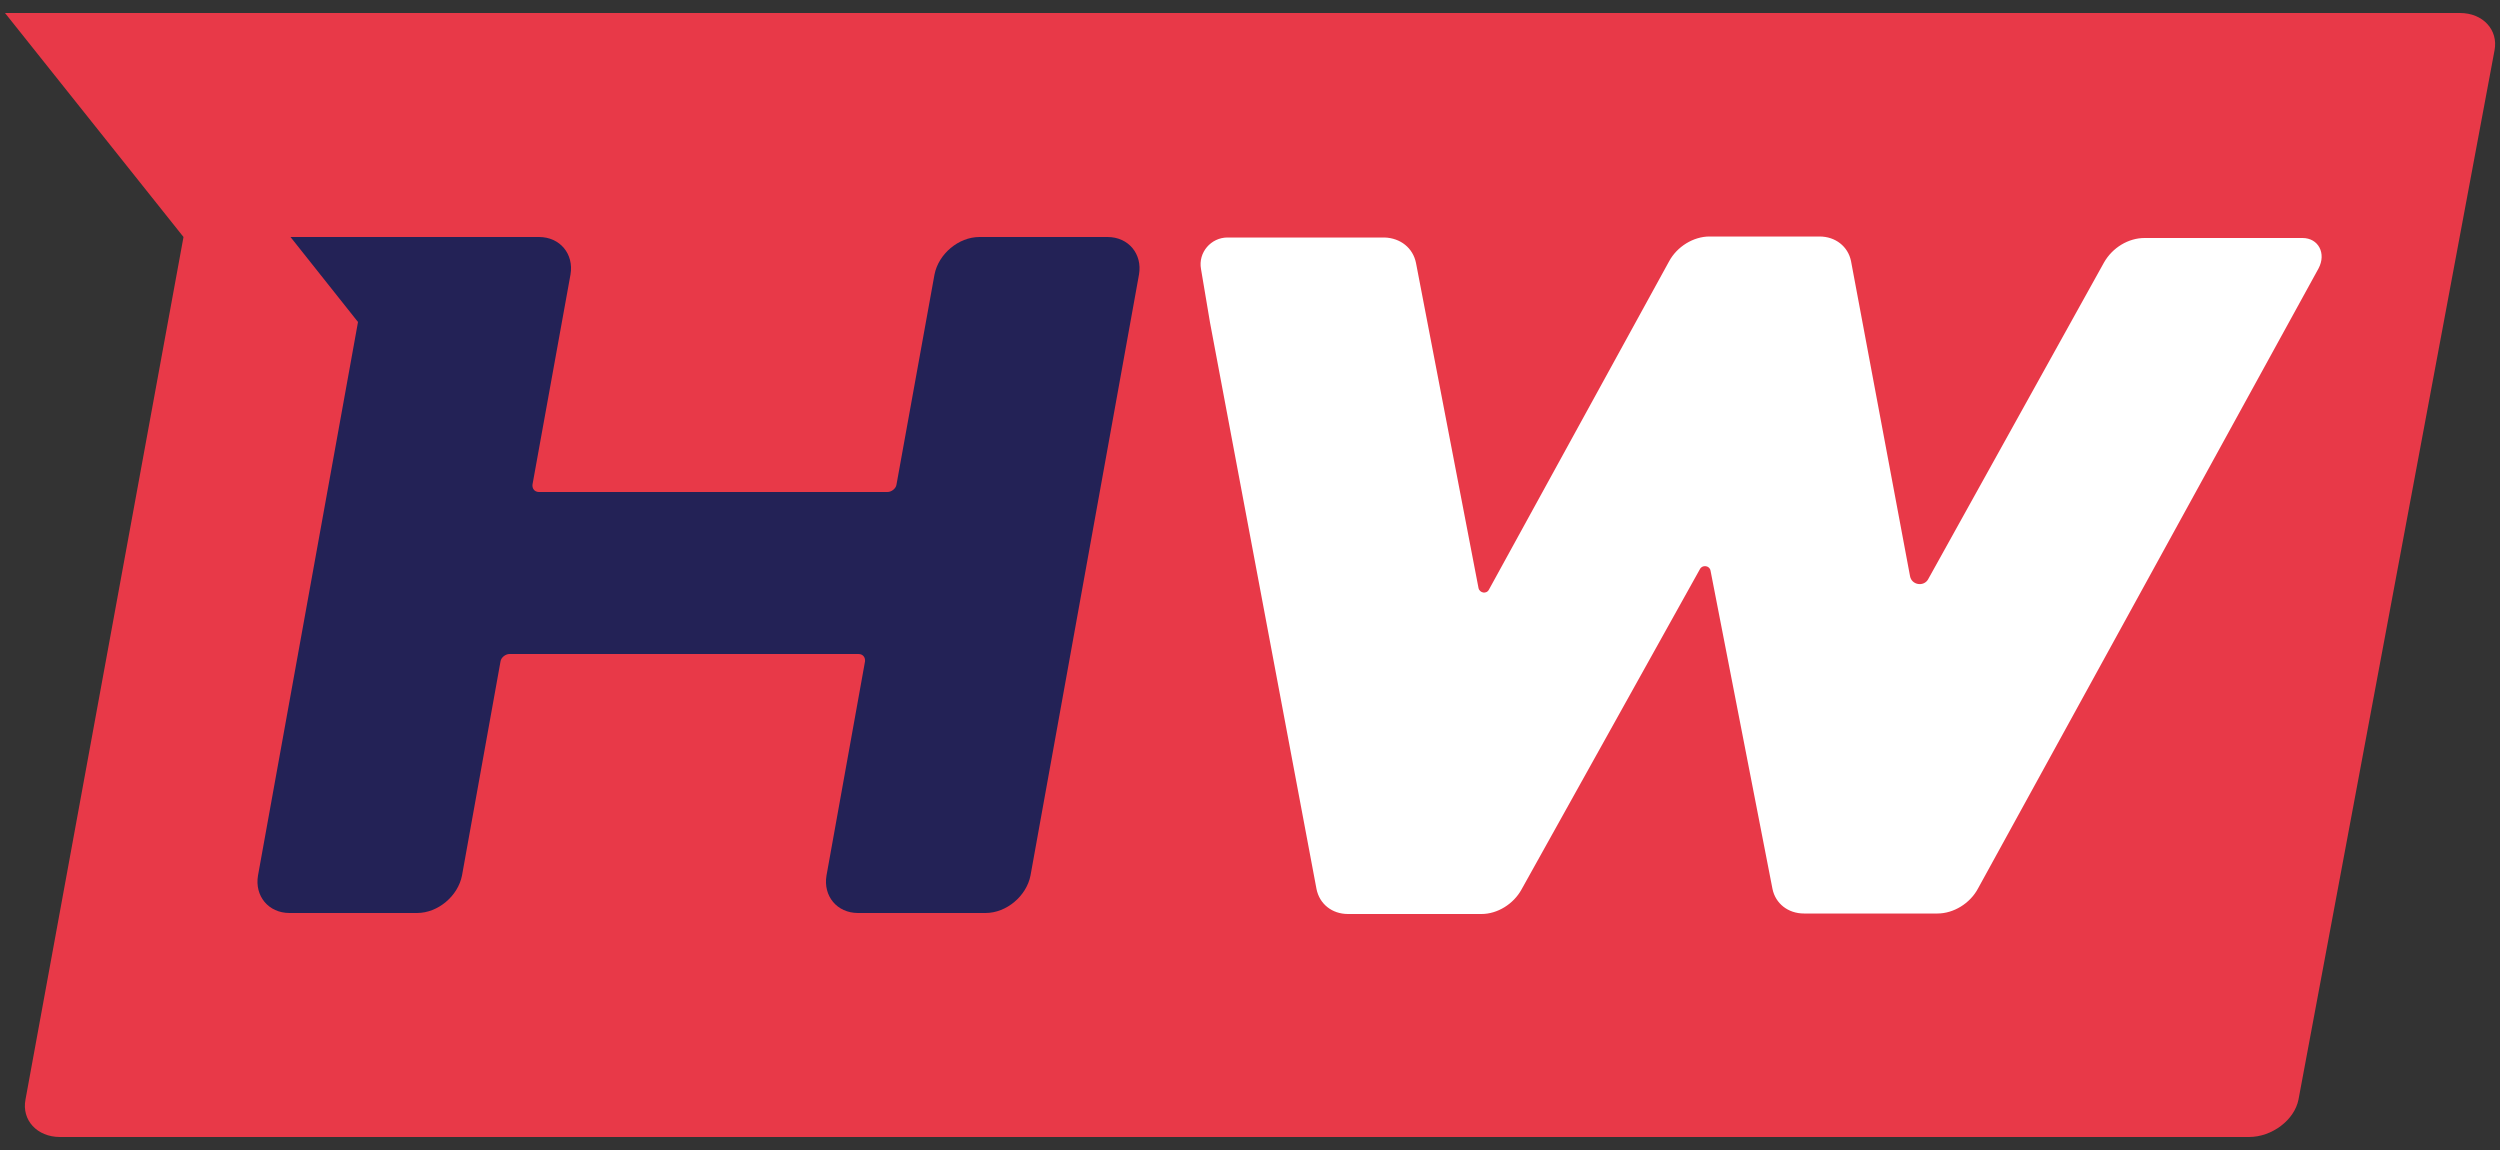
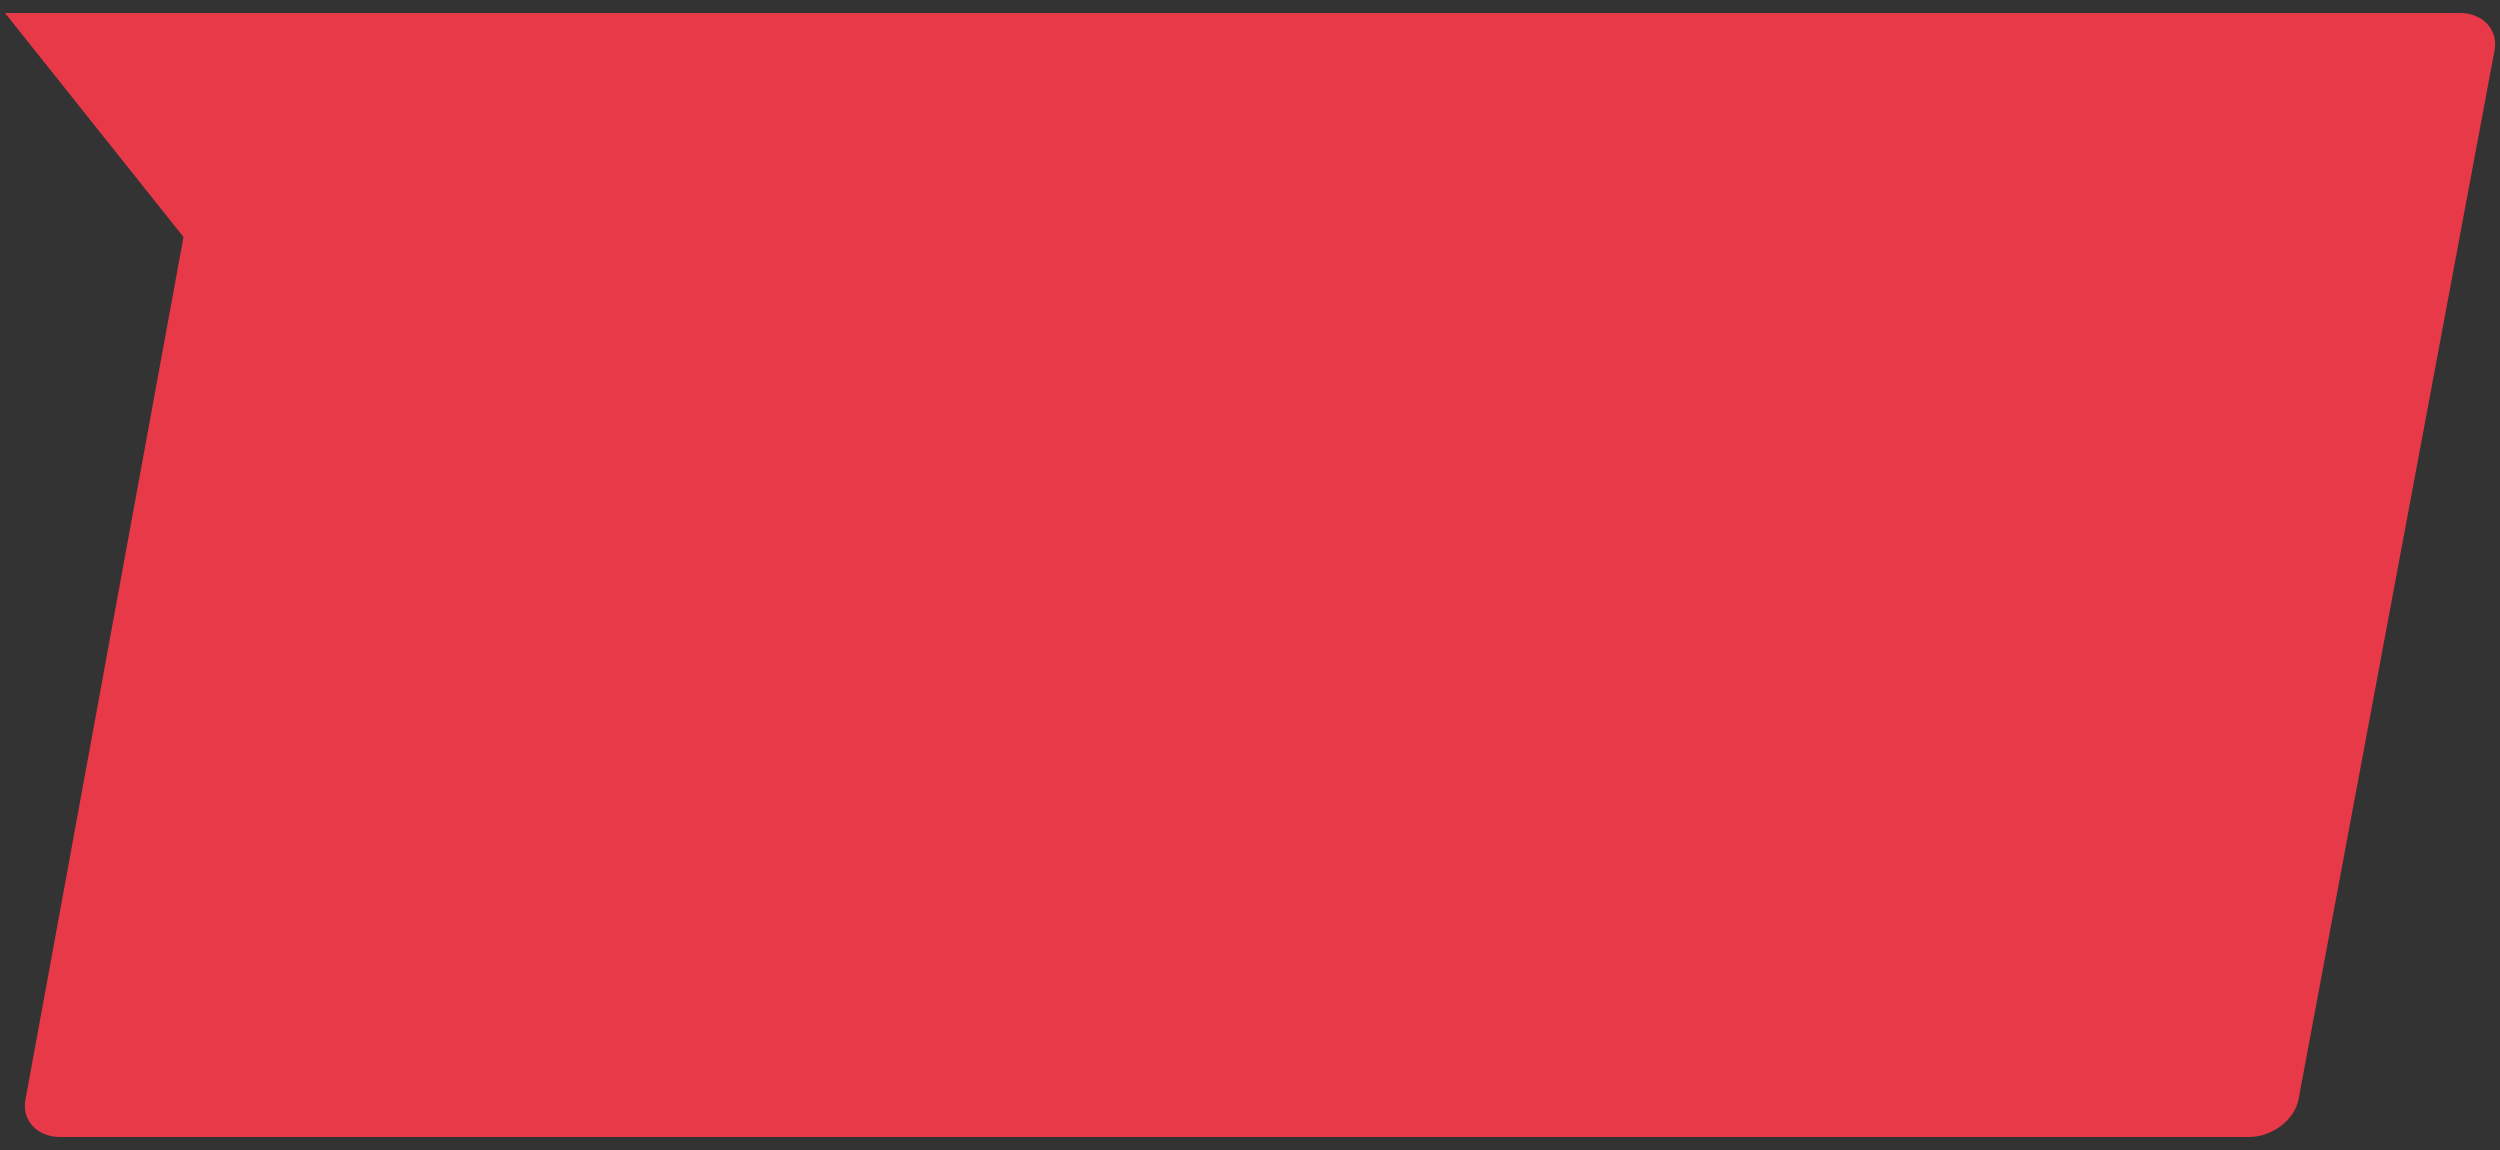
<svg xmlns="http://www.w3.org/2000/svg" id="Layer_1" version="1.1" viewBox="0 0 500 230">
  <rect x="0" y="0" width="500" height="230" fill="#333333" stroke="none" />
  <path fill="#e83948" d="M491.9,2.6H1l35.7,44.8L5.1,219.9c-.8,4.1,2.3,7.5,6.9,7.5h437.8c4.6,0,9.1-3.4,9.9-7.5L498.9,10.1c.8-4.1-2.3-7.5-6.9-7.5" />
-   <path fill="#232256" d="M221.5,47.4c4.2,0,7,3.4,6.3,7.5l-21.7,120.2c-.8,4.1-4.8,7.5-9,7.5h-25.5c-4.2,0-7-3.4-6.3-7.5l7.7-42.8c.1-.8-.4-1.5-1.3-1.5h-69.8c-.8,0-1.7.7-1.8,1.5l-7.7,42.8c-.8,4.1-4.8,7.5-9,7.5h-25.5c-4.2,0-7-3.4-6.3-7.5l20-110.7-13.5-17h49.7c4.2,0,7,3.4,6.3,7.5l-7.6,42c-.1.8.4,1.5,1.3,1.5h69.7c.8,0,1.7-.7,1.8-1.5l7.6-42c.8-4.1,4.8-7.5,9-7.5h25.5Z" />
-   <path fill="#fff" d="M460.5,47.6c3.2,0,4.8,3.1,3.2,6.1l-68.1,124c-1.6,3-4.9,5-8.1,5h-26.7c-3.2,0-5.7-2-6.3-4.9l-12.4-63.7c-.2-1-1.6-1.2-2.1-.3l-35.7,64.1c-1.6,2.9-4.8,4.9-8,4.9h-26.7c-3.2,0-5.7-2-6.3-5l-21.3-113.3-1.8-10.7c-.6-3.3,2-6.3,5.3-6.3h31.4c3.2.1,5.7,2.1,6.3,5.1l12.5,65c.2,1,1.6,1.3,2.1.3l36-65.6c1.6-3,4.9-5,8.1-5h22c3.2,0,5.7,2,6.3,4.9l11.8,63c.3,1.8,2.7,2.2,3.6.7l35.2-63.4c1.7-3,4.9-4.9,8.1-4.9h31.6Z" />
</svg>